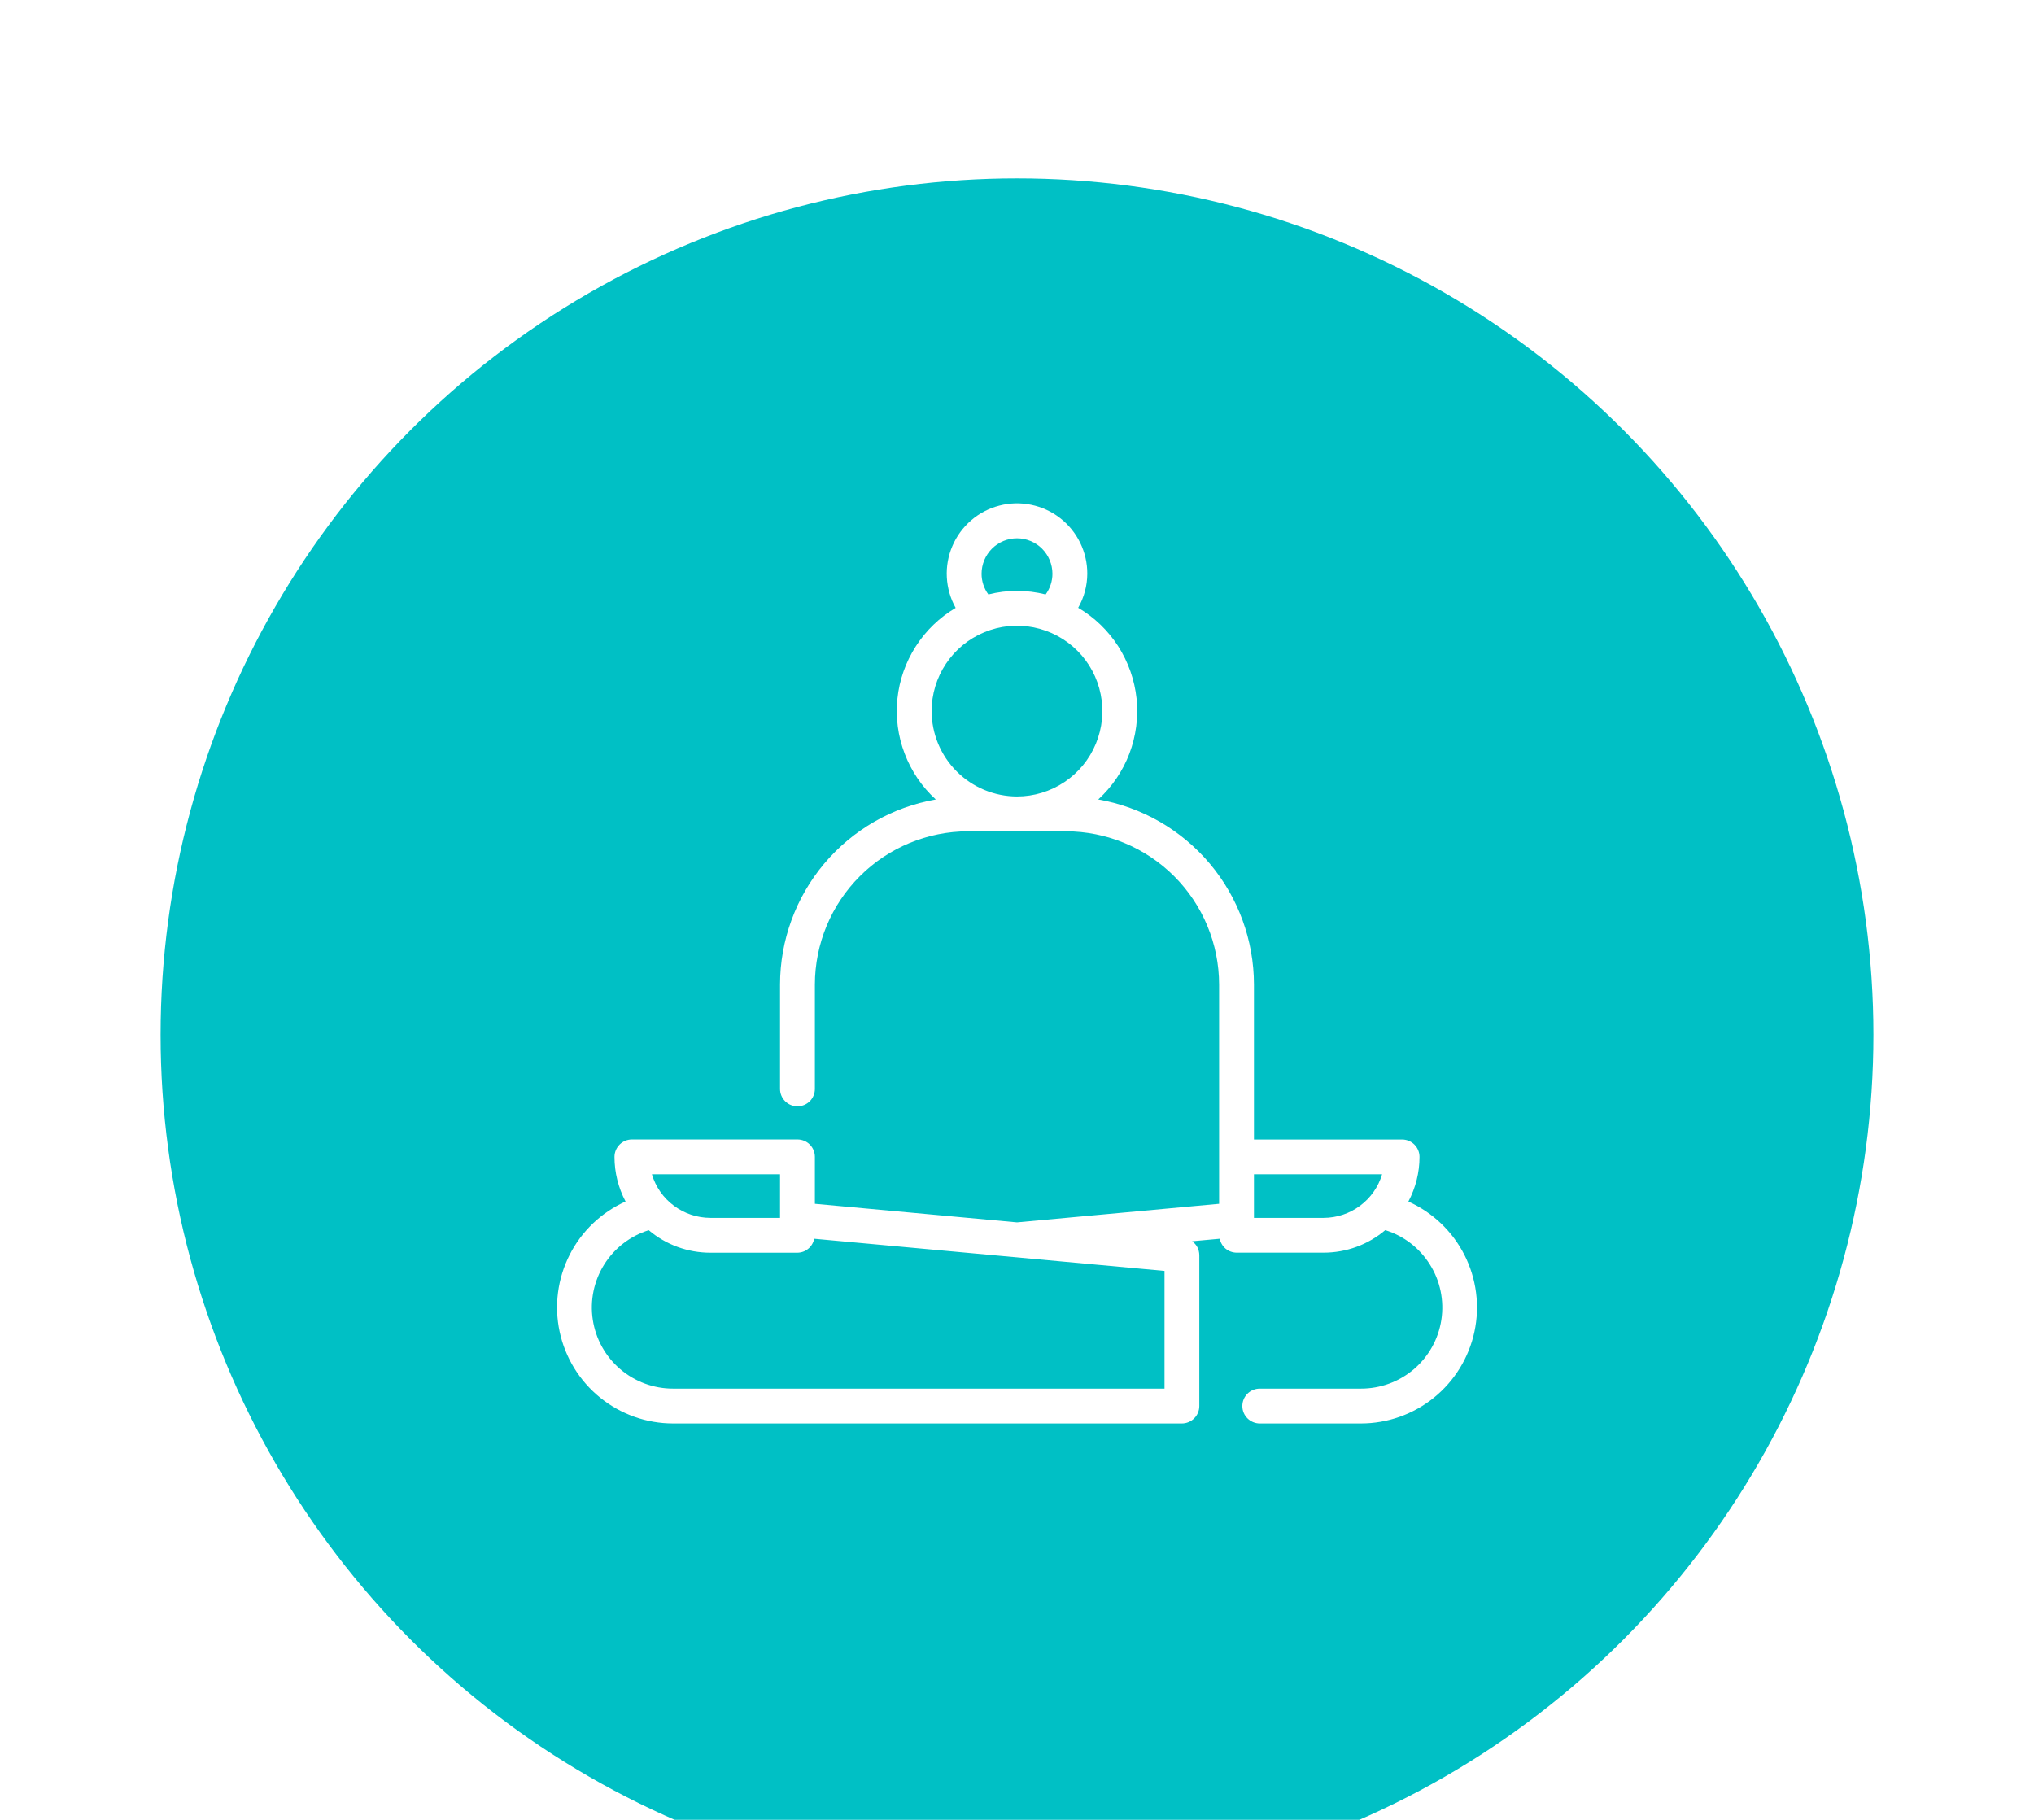
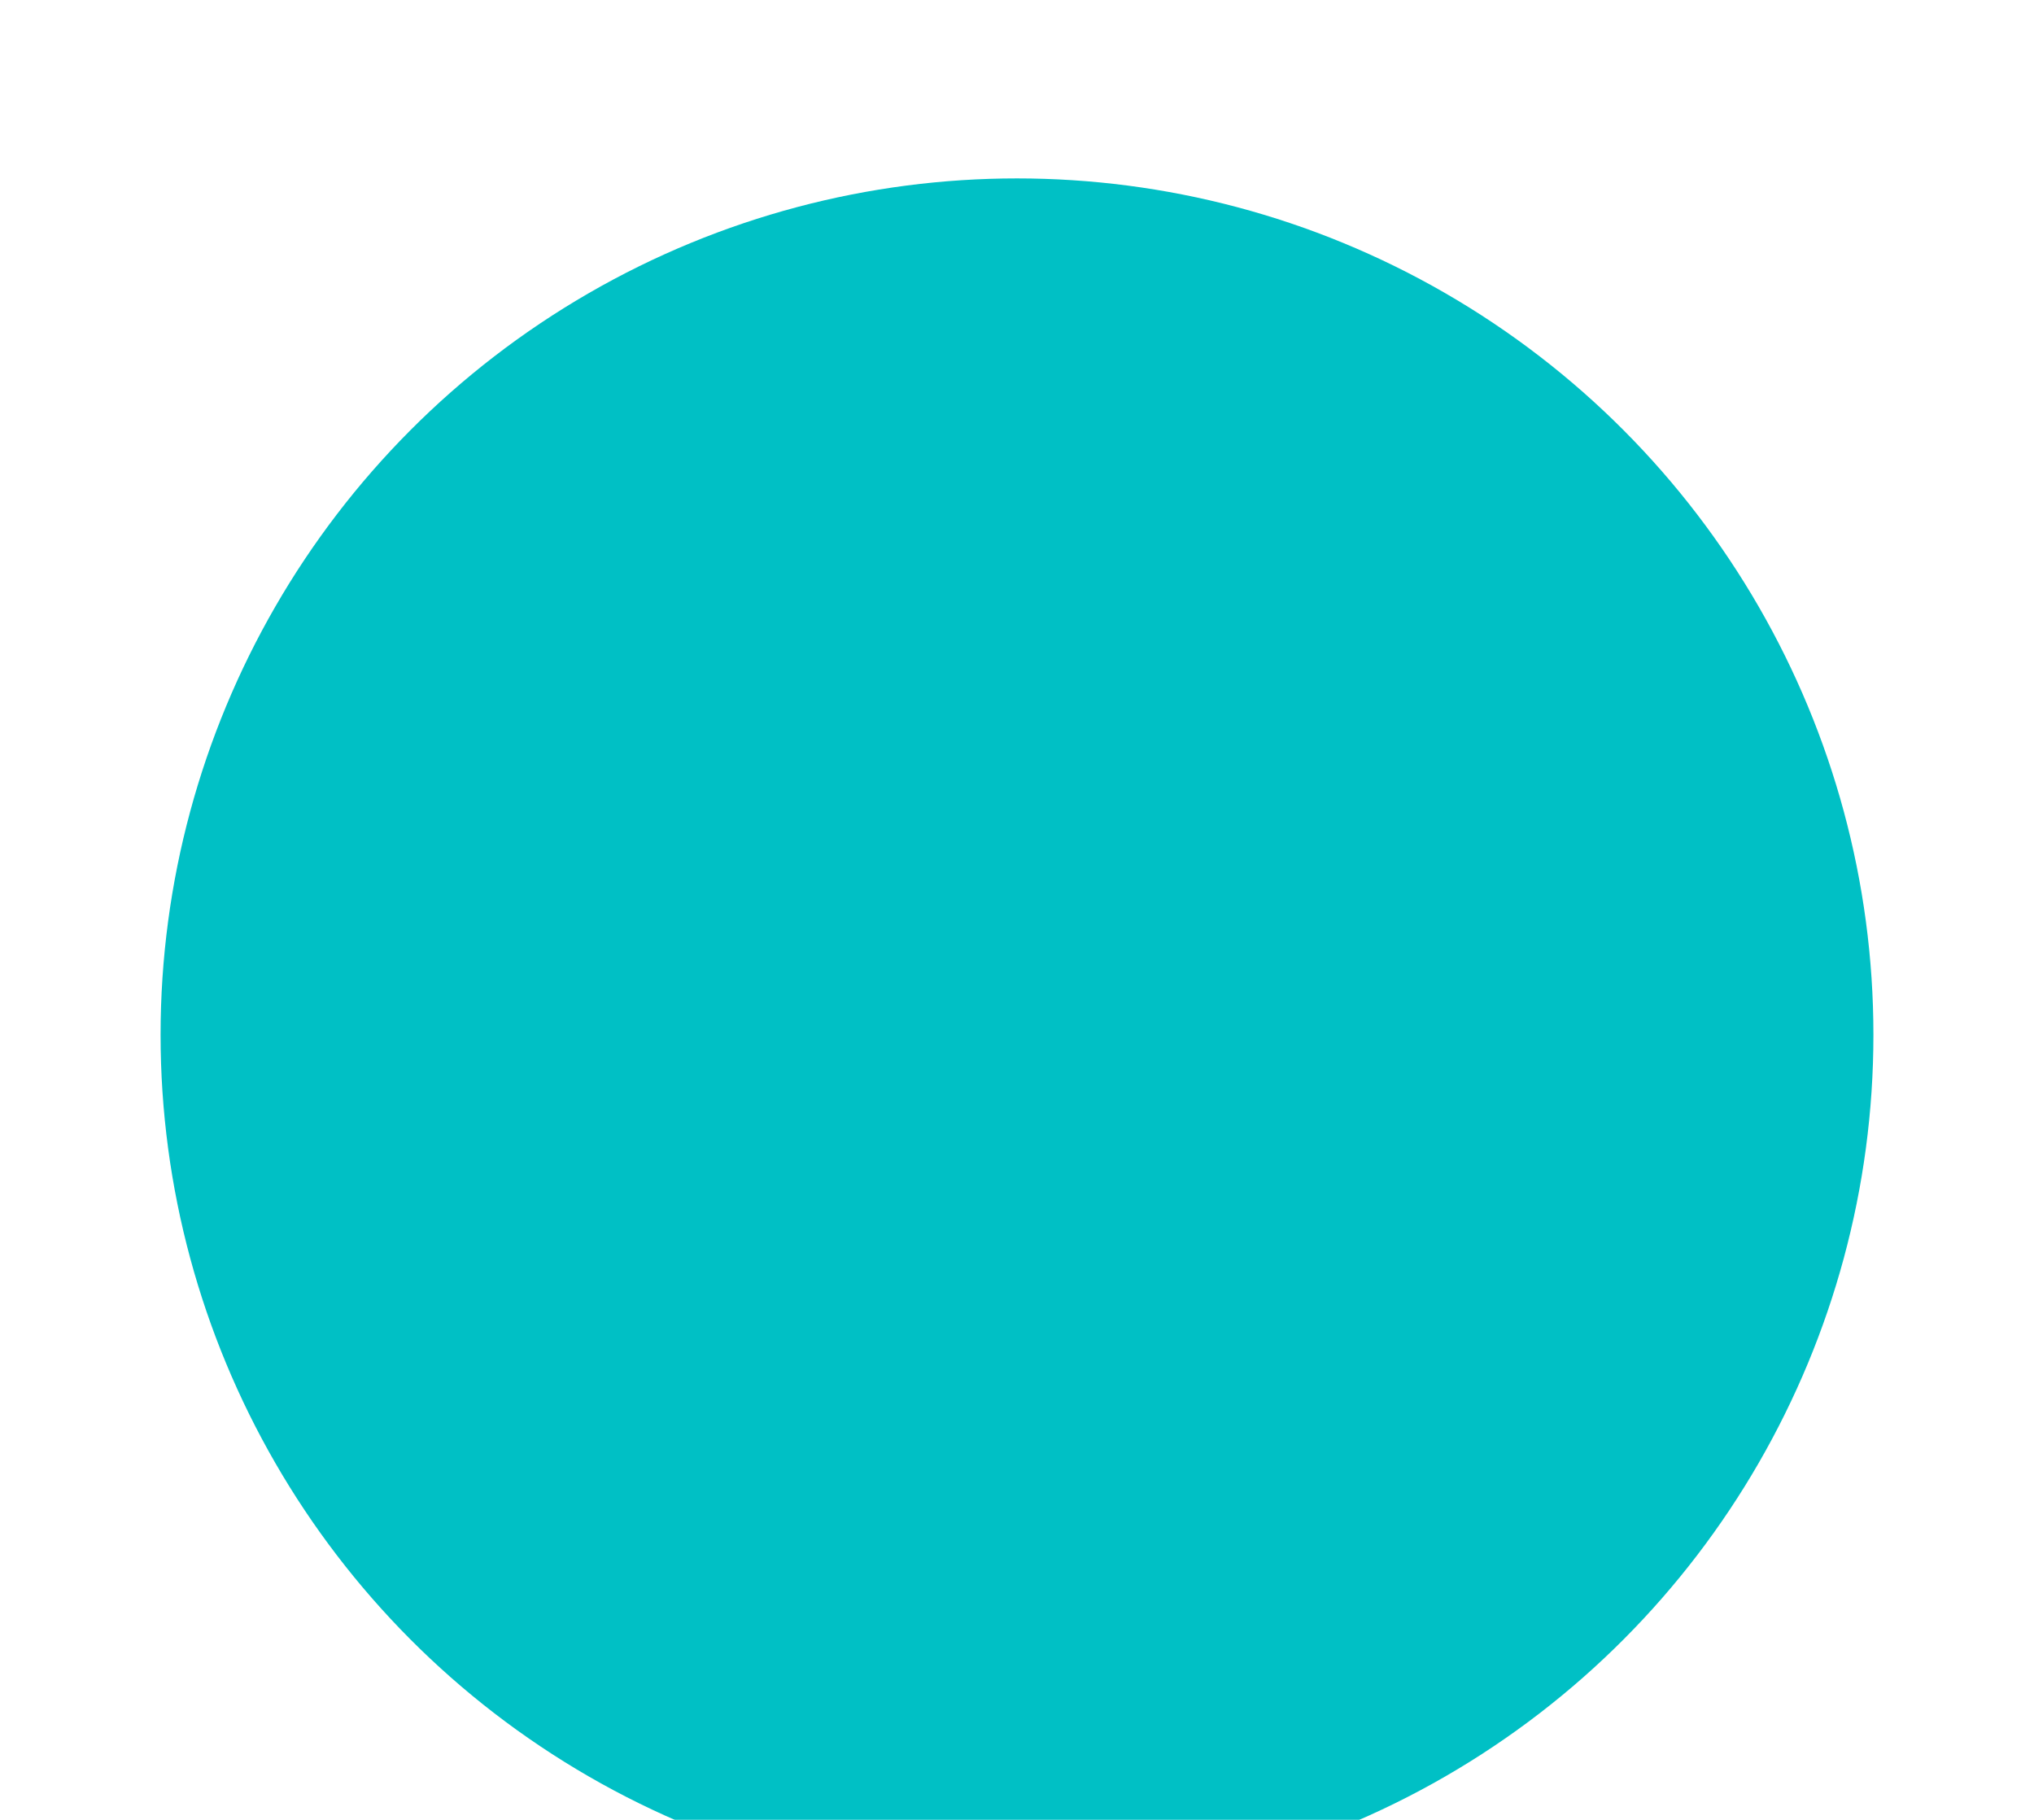
<svg xmlns="http://www.w3.org/2000/svg" viewBox="0 0 38 34" fill="none">
  <g filter="url(#filter0_d_453_657)">
    <circle cx="19" cy="18" r="16" fill="#00C0C5" />
  </g>
-   <path d="M26.312 22.448C26.448 22.191 26.52 21.905 26.52 21.614C26.52 21.528 26.486 21.445 26.425 21.384C26.364 21.323 26.281 21.289 26.195 21.289H23.427V18.394C23.426 17.567 23.134 16.768 22.602 16.135C22.07 15.503 21.332 15.078 20.518 14.936C20.776 14.699 20.976 14.406 21.1 14.079C21.224 13.751 21.27 13.399 21.234 13.051C21.197 12.703 21.079 12.368 20.89 12.073C20.701 11.779 20.445 11.533 20.143 11.355C20.253 11.162 20.312 10.943 20.313 10.72C20.314 10.519 20.268 10.321 20.18 10.14C20.092 9.96 19.964 9.802 19.805 9.679C19.646 9.556 19.462 9.471 19.265 9.431C19.068 9.39 18.865 9.395 18.671 9.446C18.476 9.496 18.296 9.59 18.144 9.721C17.992 9.852 17.872 10.016 17.793 10.201C17.714 10.385 17.678 10.586 17.689 10.786C17.7 10.987 17.756 11.182 17.854 11.357C17.553 11.535 17.298 11.781 17.109 12.076C16.92 12.37 16.802 12.705 16.766 13.053C16.73 13.401 16.776 13.752 16.901 14.079C17.025 14.406 17.224 14.7 17.483 14.936C16.668 15.078 15.931 15.503 15.398 16.135C14.866 16.768 14.574 17.567 14.573 18.394V20.344C14.573 20.43 14.607 20.513 14.668 20.574C14.729 20.635 14.812 20.669 14.898 20.669C14.985 20.669 15.068 20.635 15.129 20.574C15.19 20.513 15.224 20.43 15.224 20.344V18.394C15.225 17.635 15.527 16.907 16.064 16.37C16.6 15.834 17.328 15.532 18.087 15.531H19.913C20.672 15.532 21.4 15.834 21.936 16.37C22.473 16.907 22.775 17.635 22.776 18.394V22.49L19 22.837L15.224 22.49V21.613C15.224 21.527 15.19 21.444 15.129 21.383C15.068 21.322 14.985 21.288 14.898 21.288H11.806C11.72 21.288 11.637 21.322 11.576 21.383C11.515 21.444 11.48 21.527 11.48 21.613C11.48 21.904 11.551 22.19 11.687 22.447C11.235 22.65 10.865 23.002 10.641 23.445C10.417 23.888 10.351 24.394 10.455 24.879C10.559 25.364 10.826 25.799 11.212 26.111C11.598 26.423 12.079 26.594 12.575 26.594H22.08C22.167 26.594 22.25 26.559 22.311 26.498C22.372 26.437 22.406 26.355 22.406 26.268V23.447C22.405 23.396 22.393 23.347 22.37 23.302C22.347 23.258 22.313 23.219 22.272 23.19L22.788 23.143C22.802 23.215 22.841 23.281 22.898 23.329C22.955 23.376 23.027 23.402 23.101 23.403H24.729C25.151 23.403 25.559 23.254 25.88 22.982C26.227 23.089 26.523 23.318 26.715 23.626C26.908 23.933 26.983 24.3 26.928 24.659C26.873 25.017 26.691 25.344 26.415 25.58C26.139 25.815 25.788 25.944 25.425 25.943H23.536C23.449 25.943 23.366 25.977 23.305 26.038C23.244 26.099 23.21 26.182 23.21 26.268C23.21 26.355 23.244 26.437 23.305 26.498C23.366 26.559 23.449 26.594 23.536 26.594H25.425C25.921 26.594 26.403 26.424 26.789 26.112C27.175 25.8 27.442 25.365 27.546 24.88C27.65 24.395 27.584 23.888 27.359 23.445C27.135 23.003 26.765 22.651 26.312 22.448V22.448ZM18.338 10.72C18.338 10.544 18.408 10.376 18.532 10.251C18.656 10.127 18.824 10.057 19 10.057C19.175 10.057 19.344 10.127 19.468 10.251C19.592 10.376 19.662 10.544 19.662 10.72C19.662 10.859 19.617 10.994 19.535 11.106C19.183 11.017 18.816 11.017 18.465 11.106C18.383 10.994 18.338 10.858 18.338 10.72V10.72ZM17.405 13.285C17.405 12.97 17.499 12.661 17.674 12.399C17.849 12.137 18.098 11.932 18.39 11.812C18.681 11.691 19.002 11.659 19.311 11.721C19.62 11.783 19.905 11.934 20.128 12.158C20.351 12.38 20.503 12.665 20.564 12.974C20.626 13.283 20.594 13.604 20.473 13.895C20.353 14.187 20.148 14.436 19.886 14.611C19.624 14.786 19.315 14.88 19 14.88C18.577 14.879 18.172 14.711 17.873 14.412C17.574 14.113 17.406 13.708 17.405 13.285V13.285ZM14.573 21.939V22.753H13.271C13.025 22.752 12.787 22.673 12.59 22.526C12.393 22.38 12.249 22.174 12.179 21.939H14.573ZM21.756 25.943H12.575C12.213 25.944 11.862 25.814 11.587 25.579C11.311 25.343 11.13 25.017 11.075 24.659C11.019 24.3 11.095 23.934 11.286 23.627C11.478 23.319 11.774 23.091 12.12 22.983C12.441 23.255 12.849 23.404 13.271 23.404H14.898C14.973 23.403 15.044 23.377 15.101 23.329C15.158 23.282 15.197 23.216 15.211 23.143L21.756 23.744V25.943ZM23.427 22.753V21.939H25.821C25.751 22.174 25.607 22.38 25.41 22.526C25.213 22.673 24.974 22.752 24.729 22.753H23.427Z" fill="white" />
  <defs>
    <filter id="filter0_d_453_657" x="0.333" y="0.667" width="37.333" height="37.333" filterUnits="userSpaceOnUse" color-interpolation-filters="sRGB">
      <feFlood flood-opacity="0" result="BackgroundImageFix" />
      <feColorMatrix in="SourceAlpha" type="matrix" values="0 0 0 0 0 0 0 0 0 0 0 0 0 0 0 0 0 0 127 0" result="hardAlpha" />
      <feOffset dy="1.333" />
      <feGaussianBlur stdDeviation="1.333" />
      <feComposite in2="hardAlpha" operator="out" />
      <feColorMatrix type="matrix" values="0 0 0 0 0 0 0 0 0 0 0 0 0 0 0 0 0 0 0.12 0" />
      <feBlend mode="normal" in2="BackgroundImageFix" result="effect1_dropShadow_453_657" />
      <feBlend mode="normal" in="SourceGraphic" in2="effect1_dropShadow_453_657" result="shape" />
    </filter>
  </defs>
</svg>